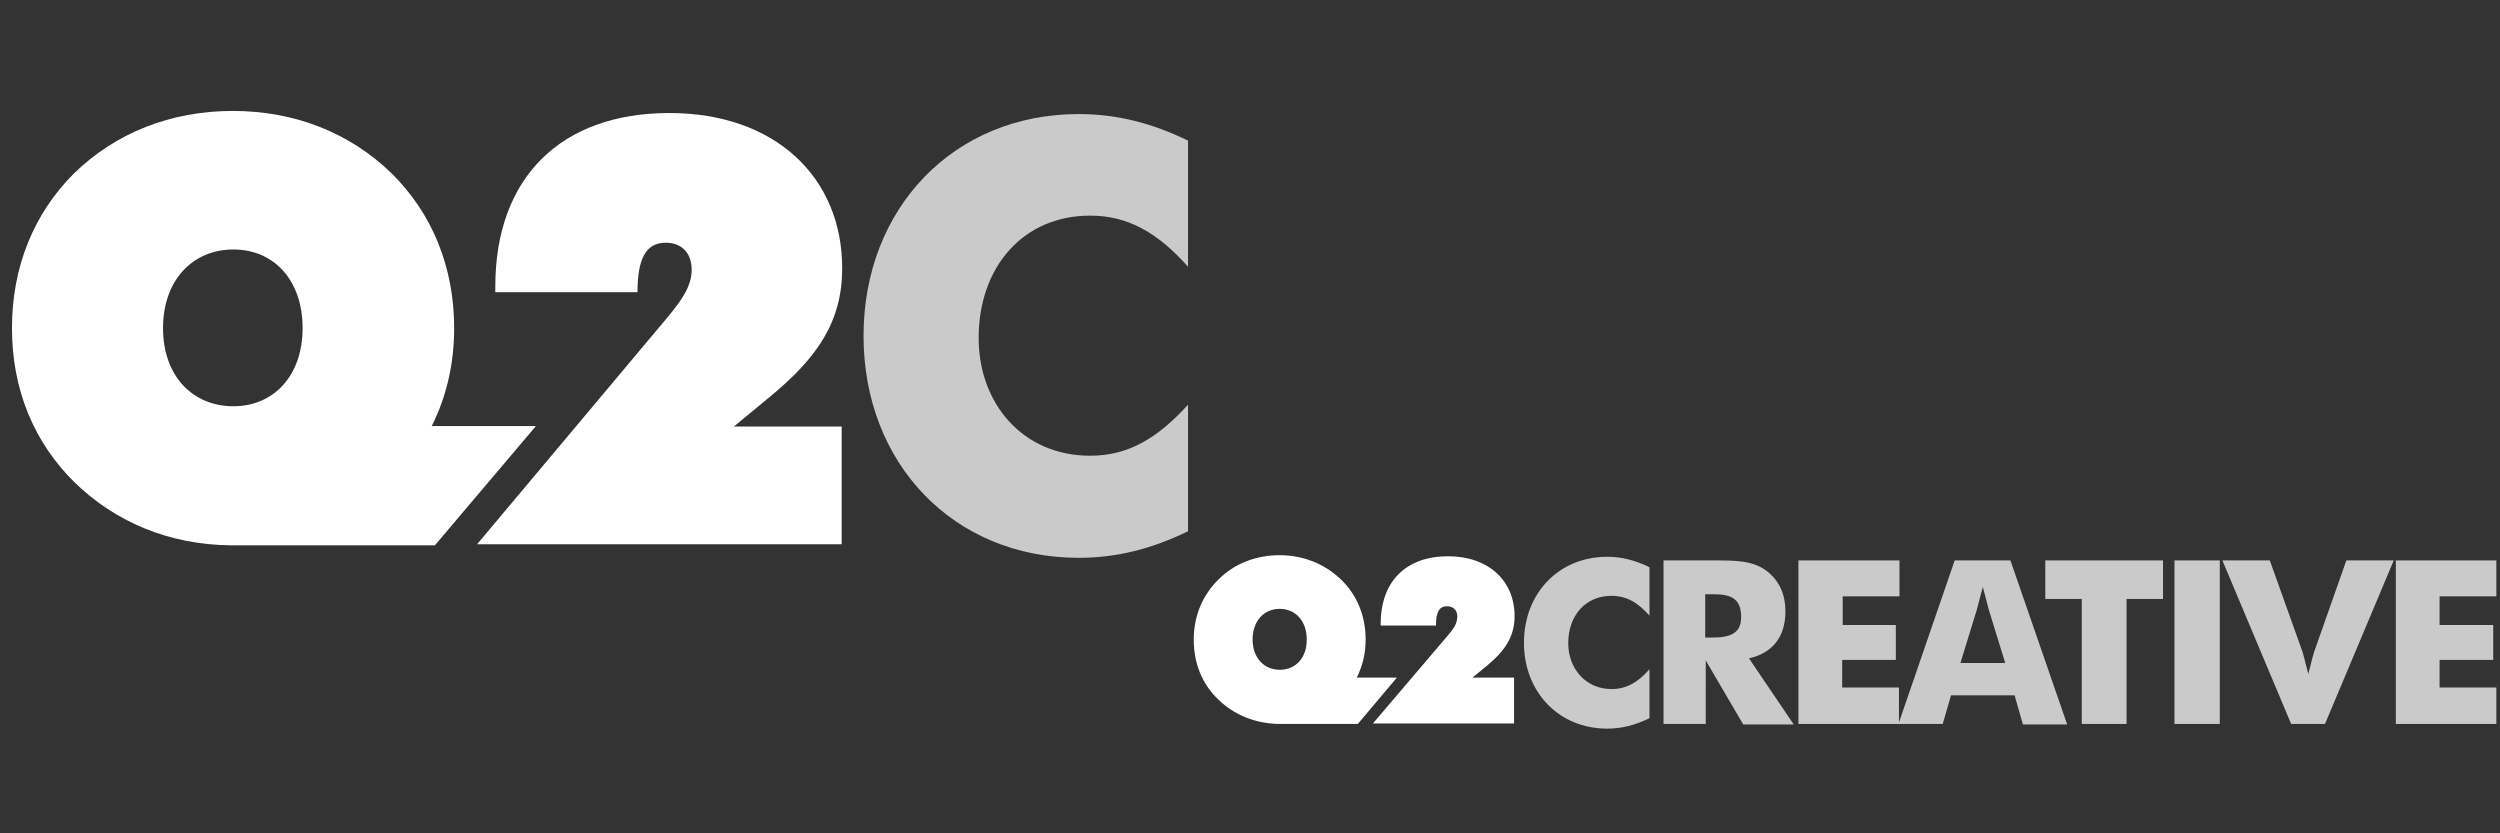
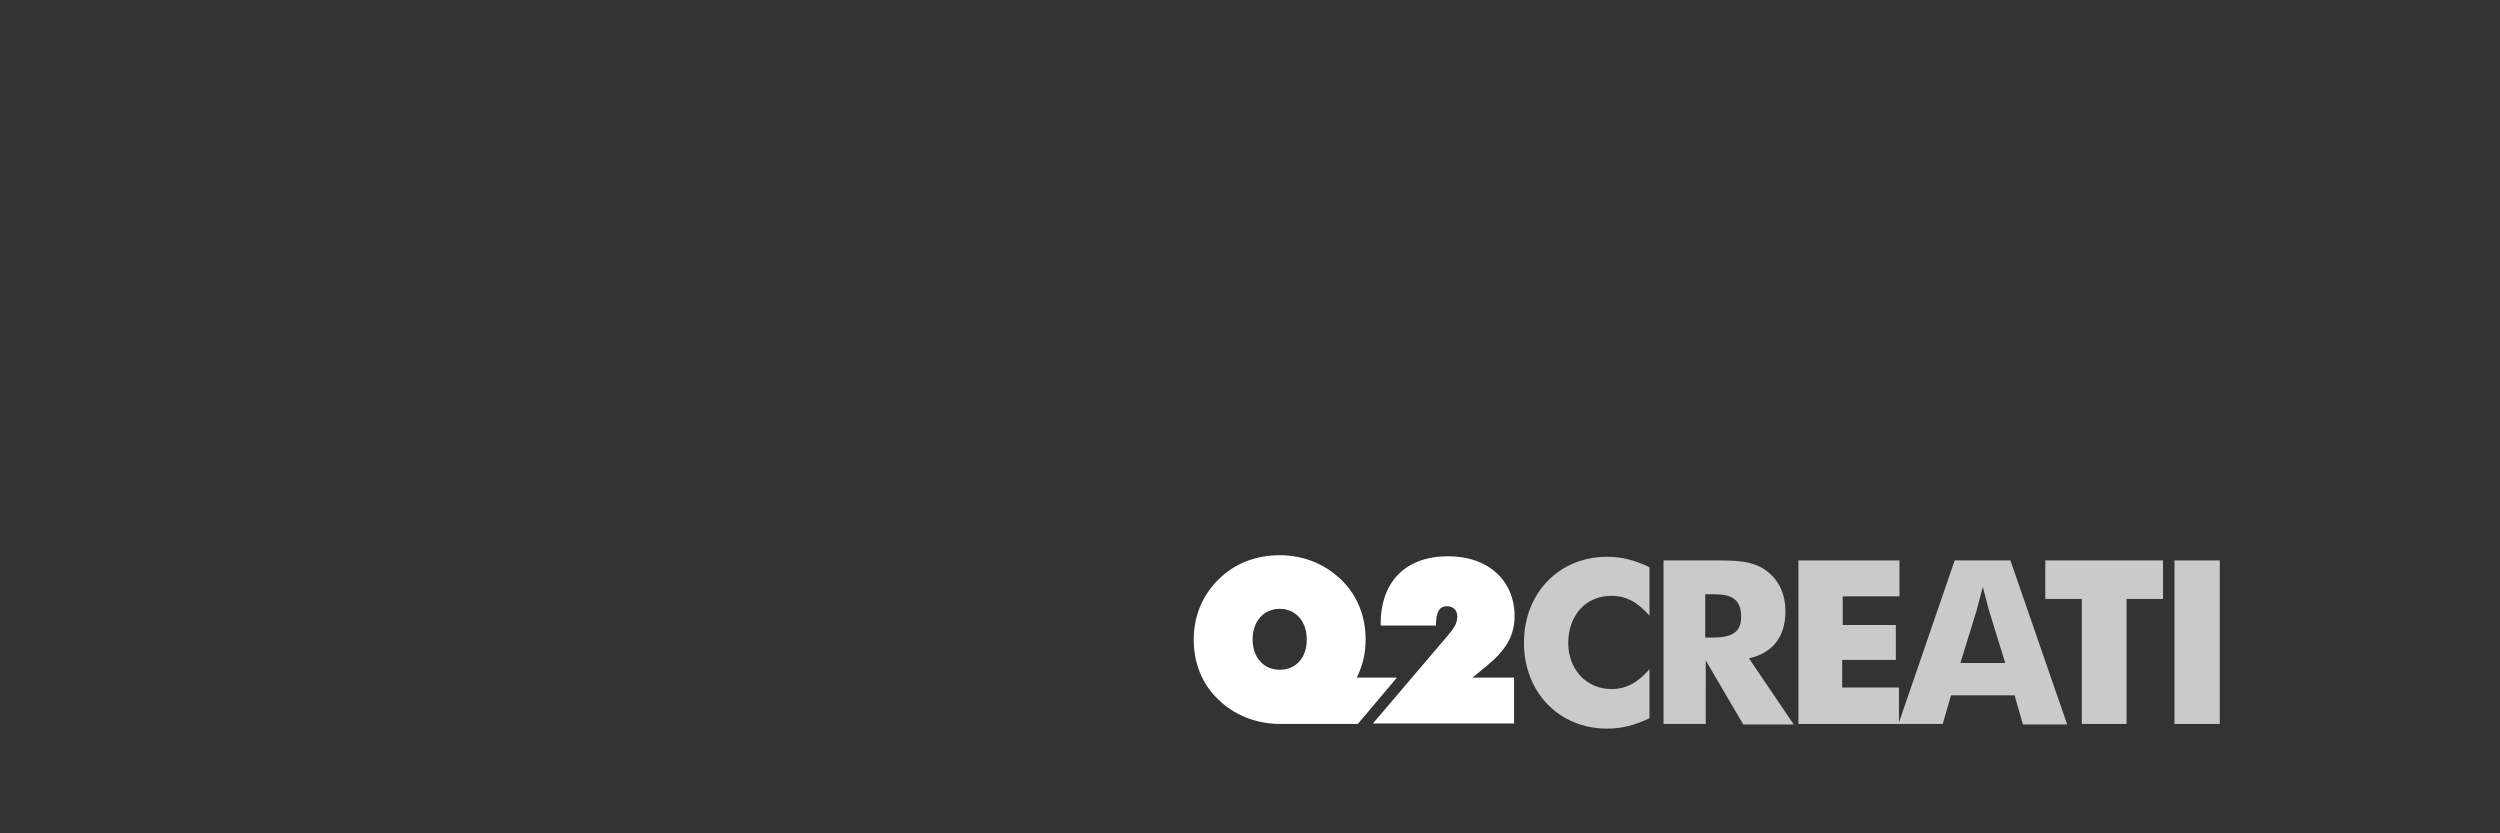
<svg xmlns="http://www.w3.org/2000/svg" version="1.1" id="Layer_1" x="0px" y="0px" viewBox="0 0 480 160" style="enable-background:new 0 0 480 160;" xml:space="preserve">
  <rect x="0" y="0" width="480" height="160" fill="#333333" stroke="none" />
  <style type="text/css">
	.st0{fill:#FFFFFF;}
	.st1{fill:#CBCACB;}
</style>
  <g>
    <g>
-       <path class="st0" d="M128.1,61c3-3.6,4.7-6.2,4.7-9.2c0-3.1-1.8-5.2-5-5.2c-3.8,0-5.4,3.1-5.4,9.5H95.1c0-0.3,0-0.8,0-1.1    c0-21,12.7-33.3,33.4-33.3c20.4,0,33.2,12.4,33.2,29.8c0,10.3-4.8,17.2-13.9,24.7l-6.9,5.7h20.7v22.6h-70L128.1,61z" />
-       <path class="st0" d="M82.9,81.8c2.8-5.6,4.3-11.9,4.3-18.8c0-11.7-4.2-22-12-29.7c-8-7.8-18.6-12-30.5-12    c-11.9,0-22.5,4.2-30.5,12C6.5,41,2.3,51.2,2.3,63c0,11.8,4.2,21.9,12,29.6c7.9,7.7,18.3,12,30,12.1v0h39.2l19.4-22.9H82.9z     M31.3,63c0-9.2,5.7-15.1,13.5-15.1c7.8,0,13.3,5.9,13.3,15.1c0,9.2-5.6,15-13.3,15C37,78,31.3,72.2,31.3,63z" />
-     </g>
+       </g>
    <g>
-       <path class="st1" d="M228.1,51.2c-5.9-6.6-11.6-9.8-18.8-9.8c-12.8,0-21.4,9.8-21.4,23.5c0,12.5,8.4,22.6,21.4,22.6    c7.2,0,12.8-3.2,18.8-9.8V102c-7,3.4-13.7,5.1-21,5.1c-24,0-41.3-18.1-41.3-42.6c0-24.5,17.3-42.6,41.3-42.6c7.3,0,14,1.7,21,5.1    V51.2z" />
-     </g>
+       </g>
  </g>
  <g>
    <g>
      <path class="st0" d="M278,122c1.2-1.4,1.8-2.4,1.8-3.6c0-1.2-0.7-2-2-2c-1.5,0-2.1,1.2-2.1,3.7h-10.6c0-0.1,0-0.3,0-0.4    c0-8.1,4.9-12.9,12.9-12.9c7.9,0,12.8,4.8,12.8,11.5c0,4-1.9,6.7-5.4,9.6l-2.7,2.2h8v8.8h-27.1L278,122z" />
      <path class="st0" d="M260.5,130.1c1.1-2.2,1.7-4.6,1.7-7.3c0-4.5-1.6-8.5-4.7-11.5c-3.1-3-7.2-4.7-11.8-4.7    c-4.6,0-8.7,1.6-11.8,4.7c-3,3-4.7,6.9-4.7,11.5c0,4.6,1.6,8.5,4.7,11.5c3.1,3,7.1,4.6,11.6,4.7v0h15.2l7.5-8.9H260.5z     M240.5,122.8c0-3.6,2.2-5.9,5.2-5.9c3,0,5.2,2.3,5.2,5.9c0,3.6-2.2,5.8-5.2,5.8C242.7,128.6,240.5,126.3,240.5,122.8z" />
    </g>
    <g>
      <path class="st1" d="M316.7,118.2c-2.3-2.6-4.5-3.8-7.3-3.8c-5,0-8.3,3.8-8.3,9.1c0,4.8,3.3,8.8,8.3,8.8c2.8,0,5-1.2,7.3-3.8v9.4    c-2.7,1.3-5.3,2-8.1,2c-9.3,0-16-7-16-16.5c0-9.5,6.7-16.5,16-16.5c2.8,0,5.4,0.7,8.1,2V118.2z" />
      <path class="st1" d="M319.4,107.6h9c0.2,0,0.4,0,0.5,0c4.4,0,7.7,0,10.4,2.1c2.3,1.8,3.5,4.4,3.5,7.7c0,4.9-2.5,8-7,9l8.6,12.7    h-9.7l-7.2-12.3V139h-8.1V107.6z M329,122.4c3.6,0,5.3-1.1,5.3-3.9c0-3.3-1.6-4.4-5.2-4.4h-1.7v8.3H329z" />
      <path class="st1" d="M345.4,107.6h19.3v6.9h-10.9v5.5H364v6.7h-10.3v5.3h10.9v7h-19.3V107.6z" />
      <path class="st1" d="M375.3,107.6H386l10.9,31.5h-8.5l-1.6-5.6h-12.2L373,139h-8.5L375.3,107.6z M385,127.3l-3.2-10.4    c-0.1-0.5-0.5-1.9-1.1-4.2c-0.6,2.3-1,3.7-1.1,4.2l-3.2,10.4H385z" />
      <path class="st1" d="M399.7,115h-7v-7.4h22.6v7.4h-7v24h-8.6V115z" />
      <path class="st1" d="M417.5,107.6h8.7V139h-8.7V107.6z" />
-       <path class="st1" d="M426.7,107.6h9.1l6.3,17.6c0.1,0.4,0.5,1.8,1.1,4.2c0.6-2.5,1-3.9,1.1-4.2l6.2-17.6h9.1L446.4,139h-6.5    L426.7,107.6z" />
-       <path class="st1" d="M460,107.6h19.3v6.9h-10.9v5.5h10.3v6.7h-10.3v5.3h10.9v7H460V107.6z" />
    </g>
  </g>
</svg>